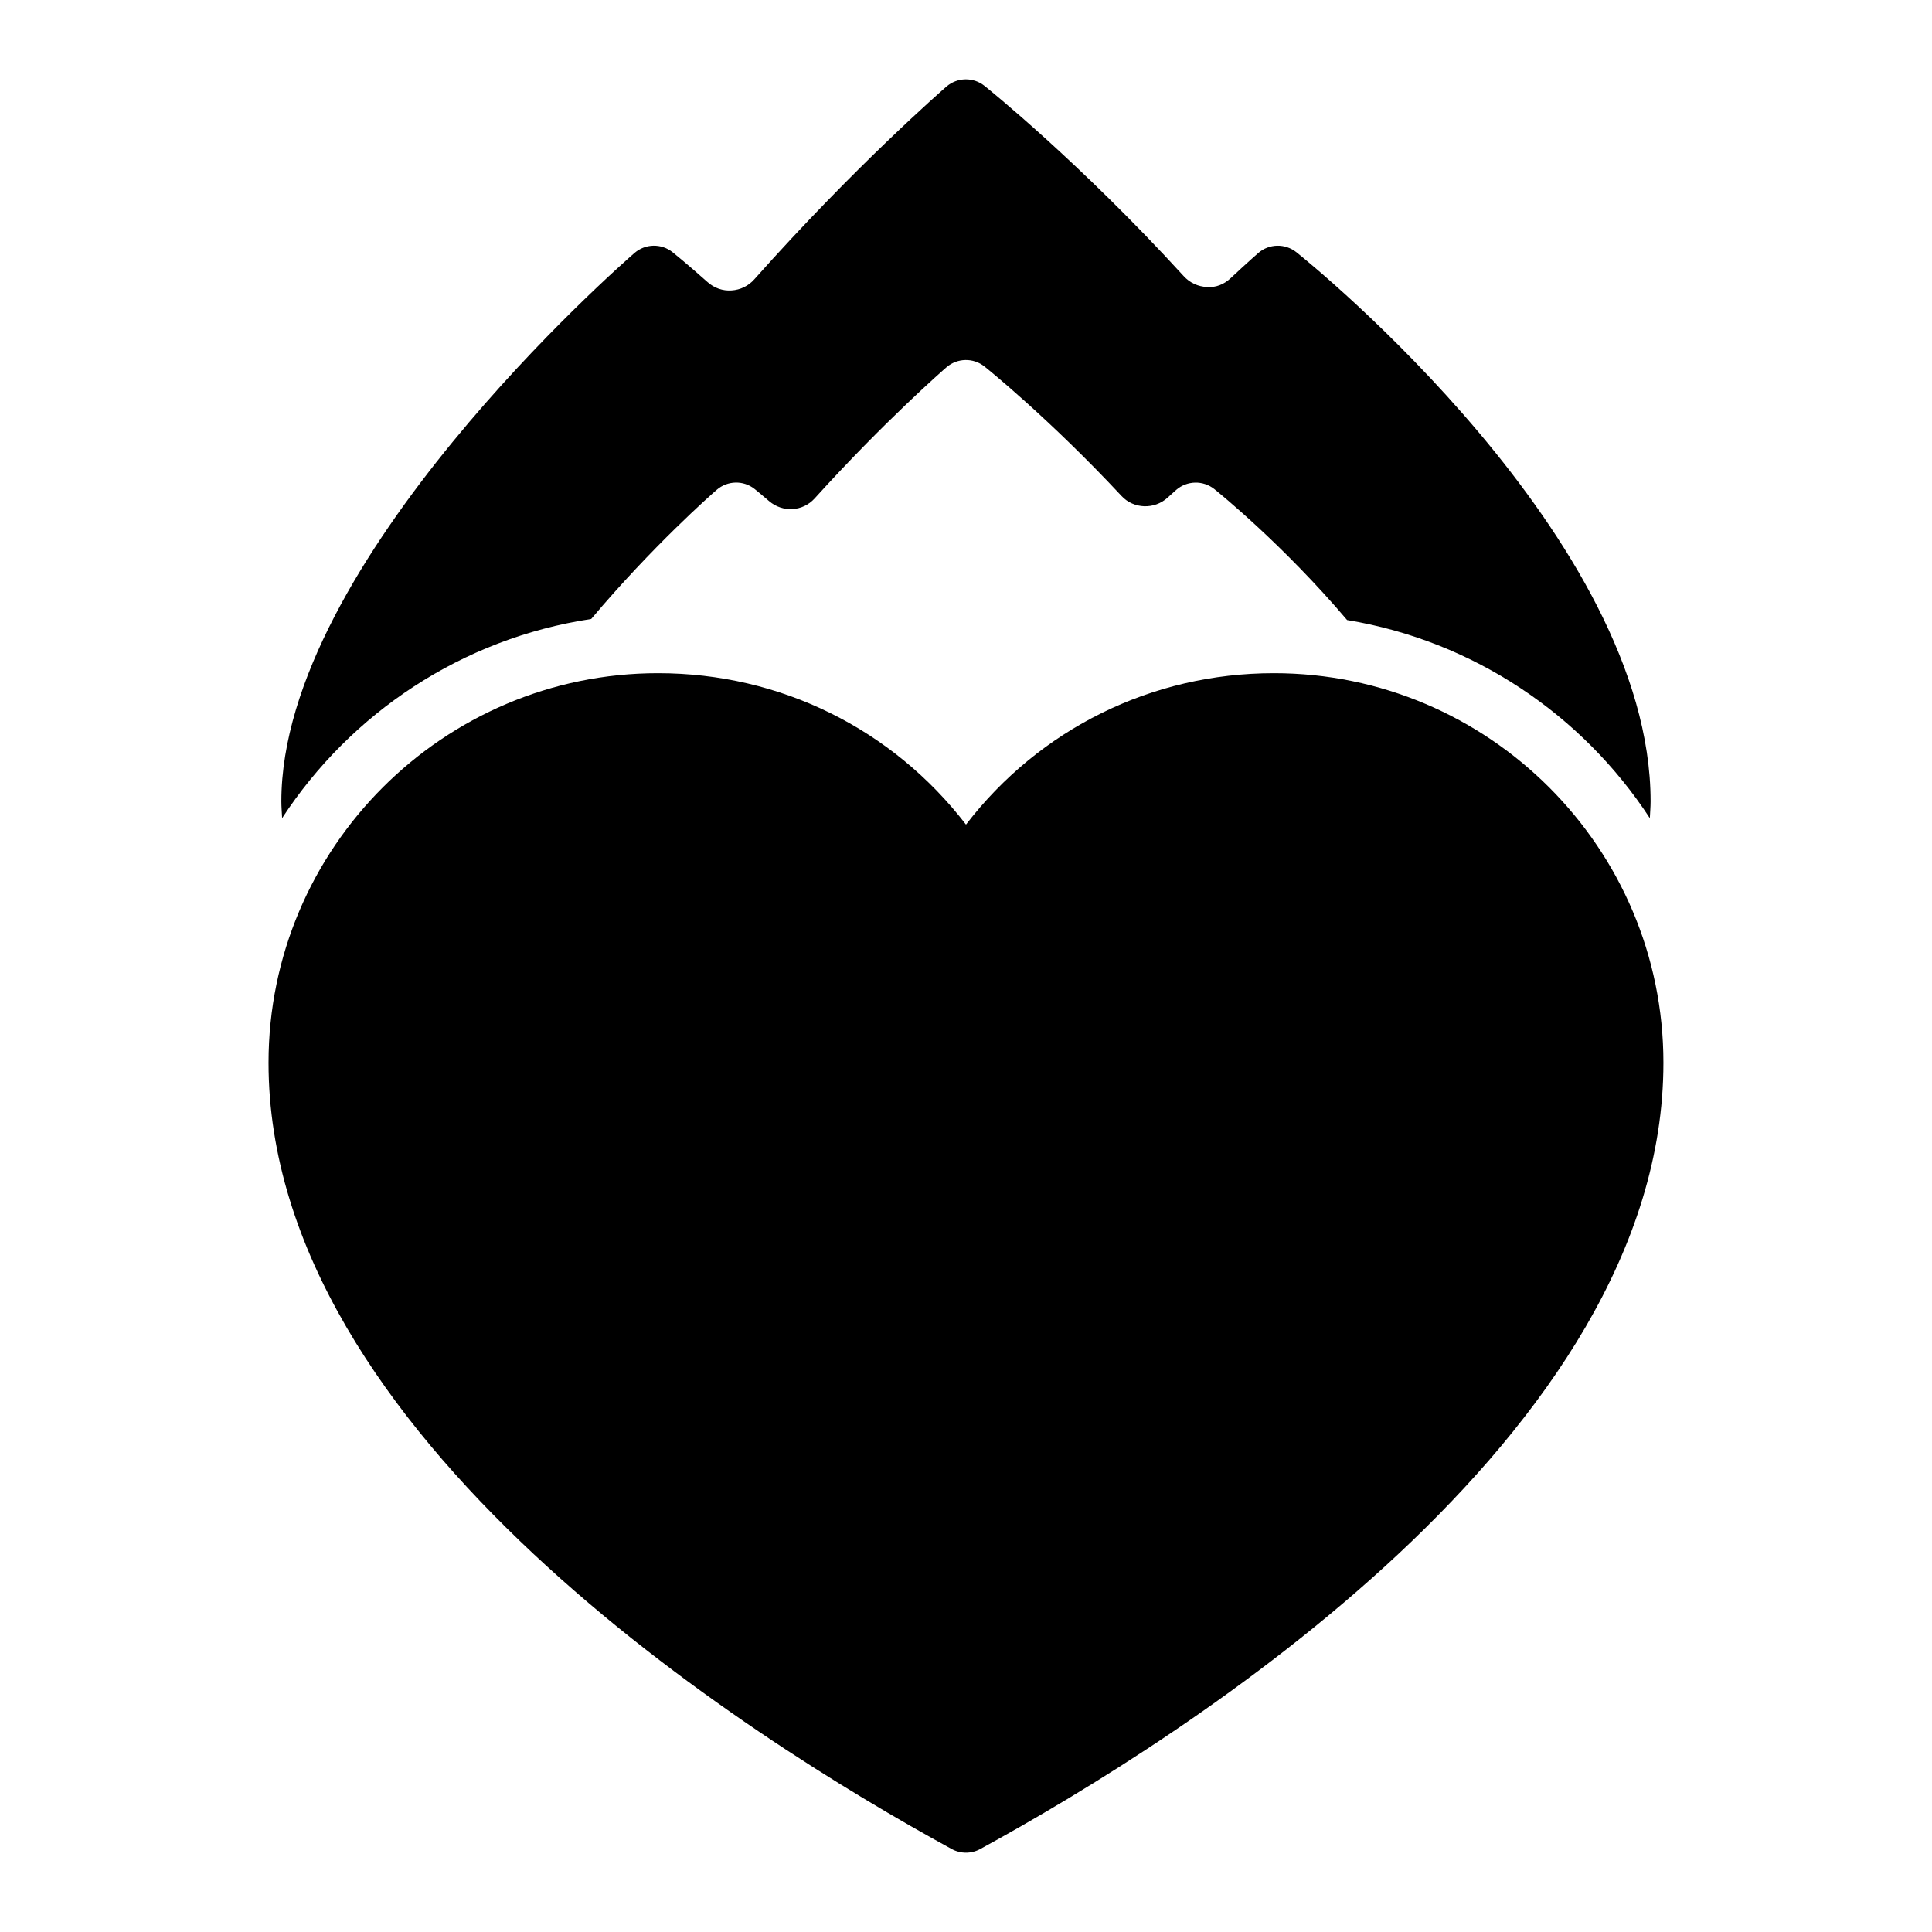
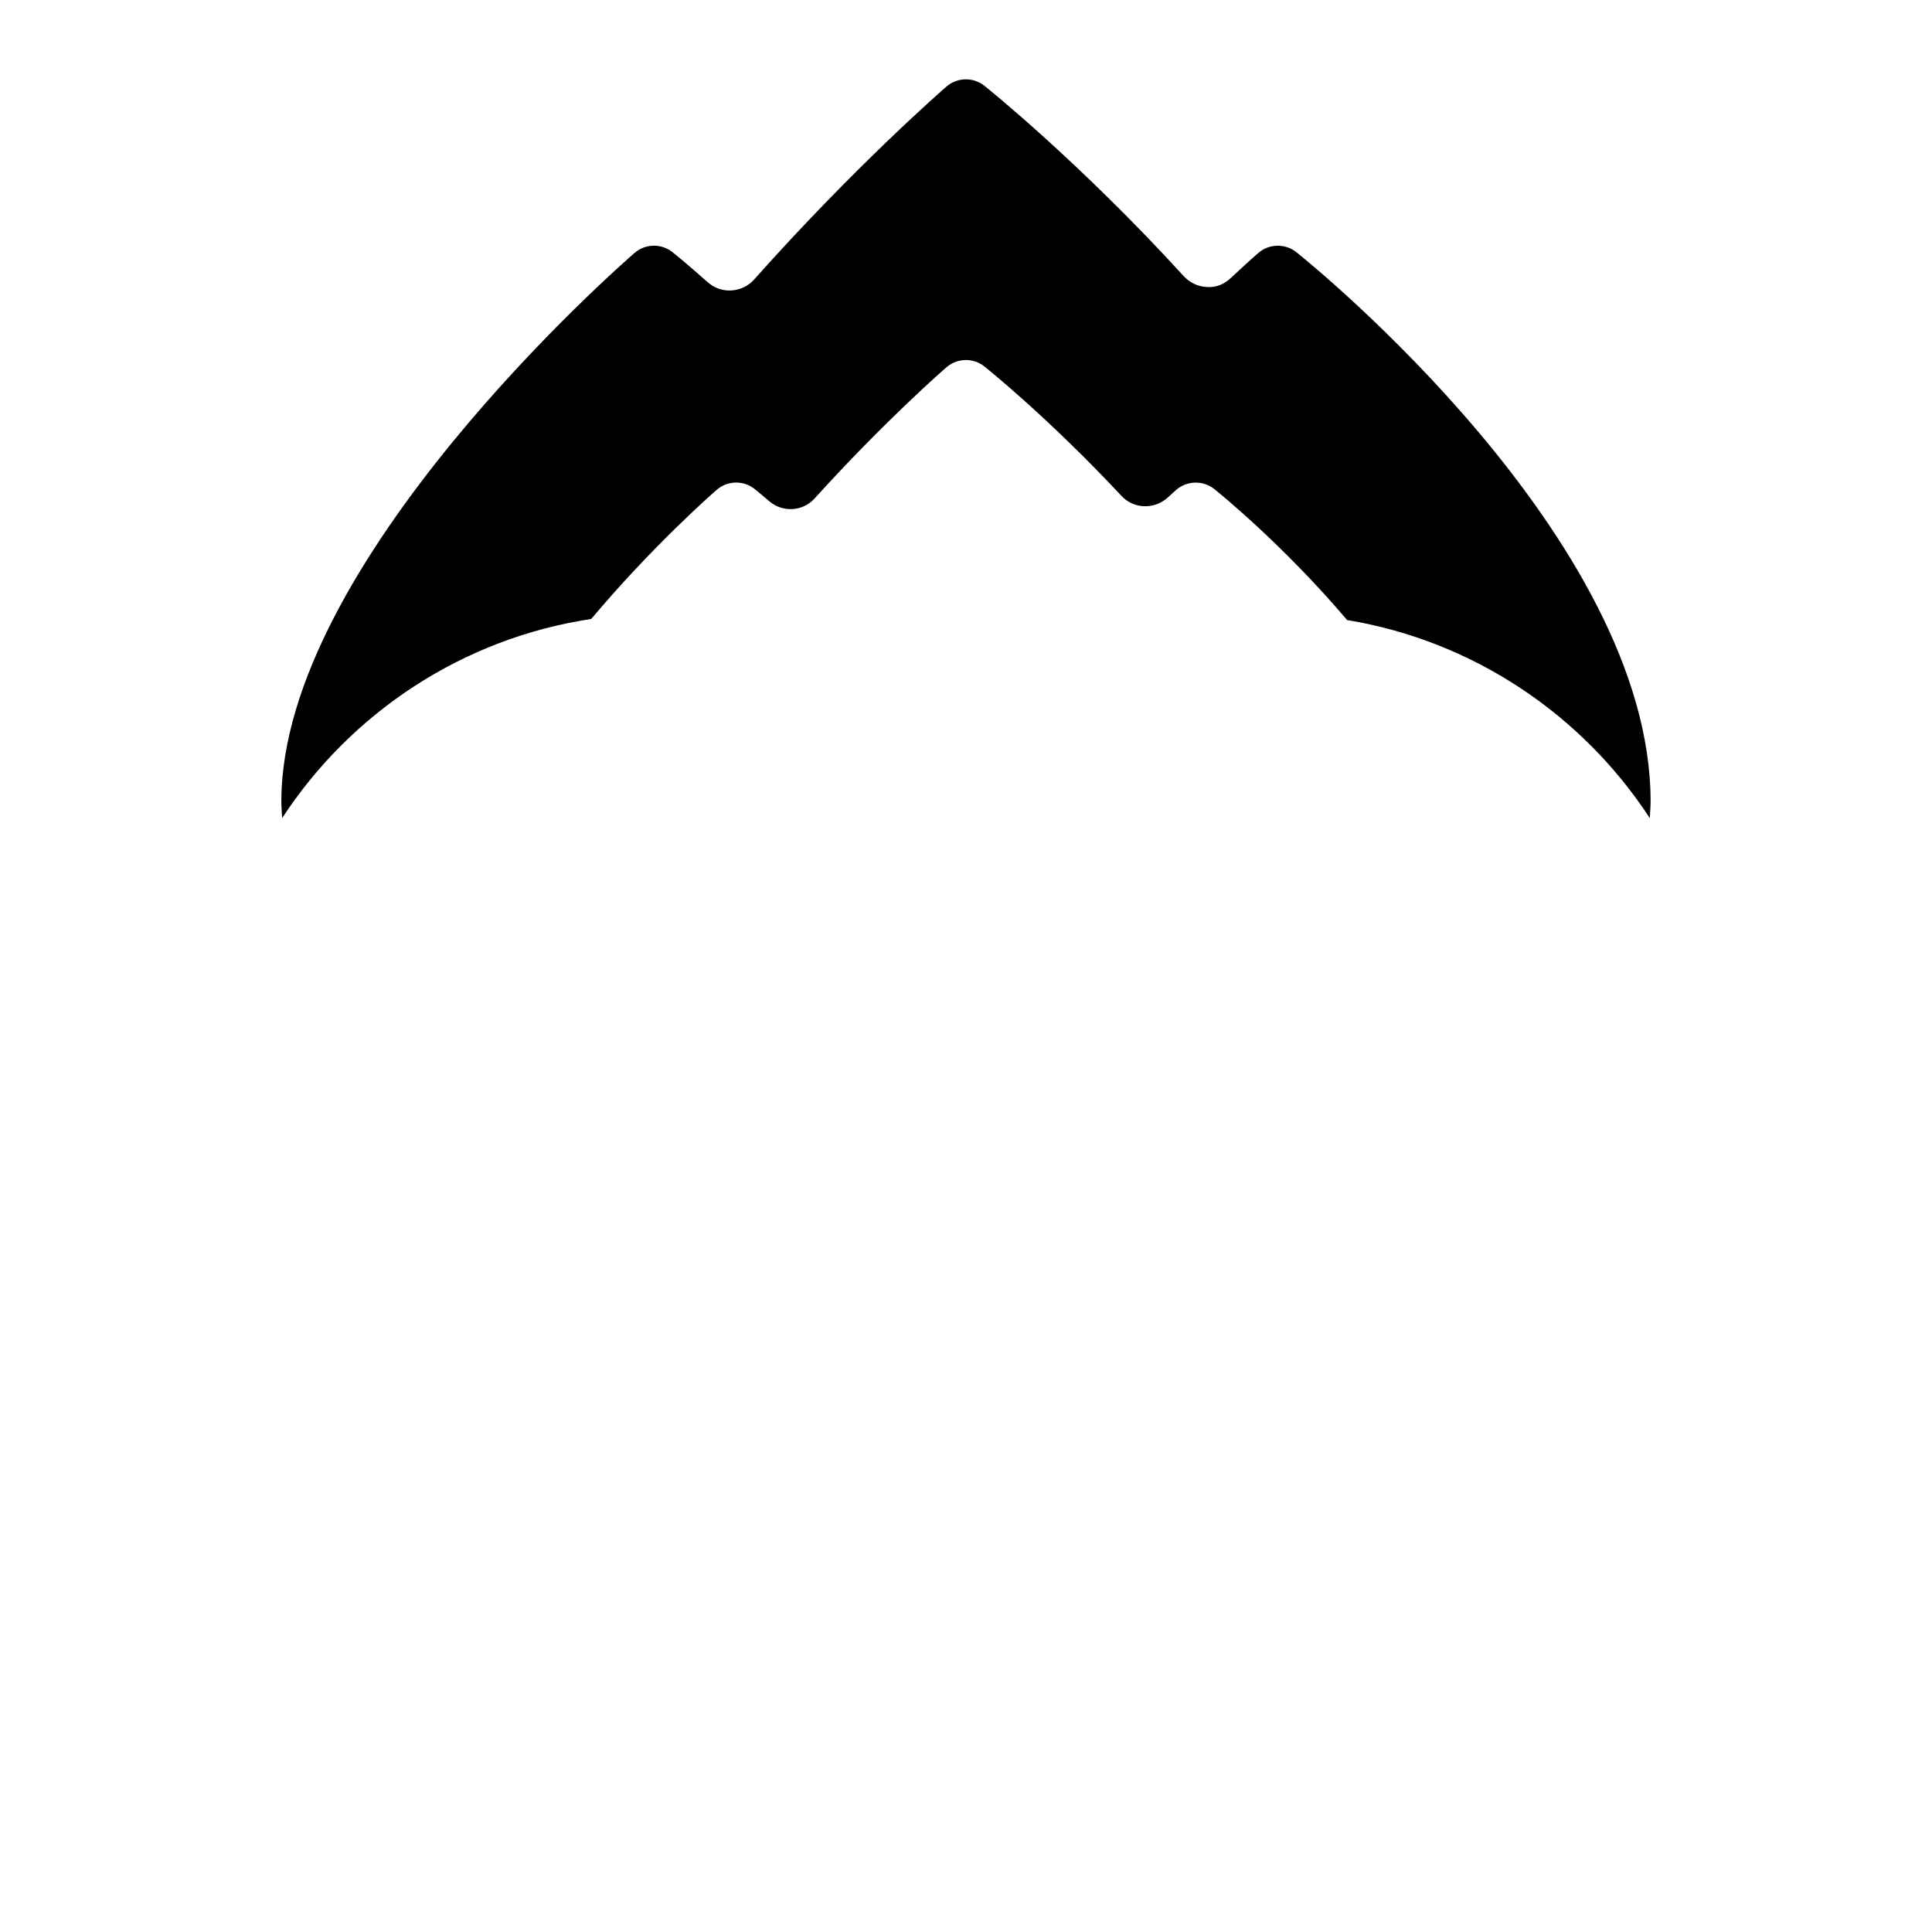
<svg xmlns="http://www.w3.org/2000/svg" fill="#000000" width="800px" height="800px" version="1.1" viewBox="144 144 512 512">
  <g>
    <path d="m300.68 308.03c16.176-19.23 31.914-33.062 33.266-34.227 2.859-2.465 7.086-2.574 10.051-0.203 0 0 1.41 1.117 3.809 3.188 3.613 3.102 8.918 2.785 12.074-0.691 18.57-20.516 34.289-34.195 34.953-34.77 2.875-2.473 7.102-2.566 10.078-0.188 0.691 0.551 17.184 13.809 36.328 34.32 3.195 3.434 8.668 3.621 12.172 0.434l2.305-2.07c2.867-2.481 7.117-2.574 10.094-0.211 1.402 1.125 18.344 14.855 35.188 34.707 33.52 5.543 62.348 25.121 80.223 52.508 0.062-1.48 0.203-2.945 0.203-4.441 0-69.66-90.039-142.49-93.875-145.55-2.977-2.363-7.211-2.281-10.078 0.203 0 0-2.777 2.41-7.375 6.715-1.691 1.582-3.898 2.504-6.211 2.305-2.387-0.094-4.582-1.117-6.195-2.891-27.387-29.984-51.766-49.602-52.789-50.414-2.961-2.371-7.203-2.289-10.078 0.188-0.977 0.852-24.285 21.145-50.926 51.09-1.551 1.754-3.699 2.793-6.031 2.938-2.34 0.164-4.582-0.637-6.328-2.188-5.738-5.102-9.305-7.949-9.305-7.949-2.961-2.363-7.203-2.273-10.066 0.195-3.793 3.305-93.605 81.867-93.605 145.35 0 1.496 0.141 2.961 0.203 4.441 18.188-27.844 47.676-47.625 81.918-52.781z" />
-     <path d="m481.59 322.4c-32.402 0-62.125 14.809-81.594 40.125-19.477-25.316-49.191-40.125-81.594-40.125-56.922 0-103.24 46.32-103.24 103.24 0 98.754 126.62 178.62 181.06 208.38 1.172 0.637 2.473 0.961 3.769 0.961 1.301 0 2.598-0.324 3.769-0.961 54.441-29.758 181.06-109.62 181.06-208.38 0.004-56.922-46.305-103.24-103.23-103.24z" />
  </g>
</svg>